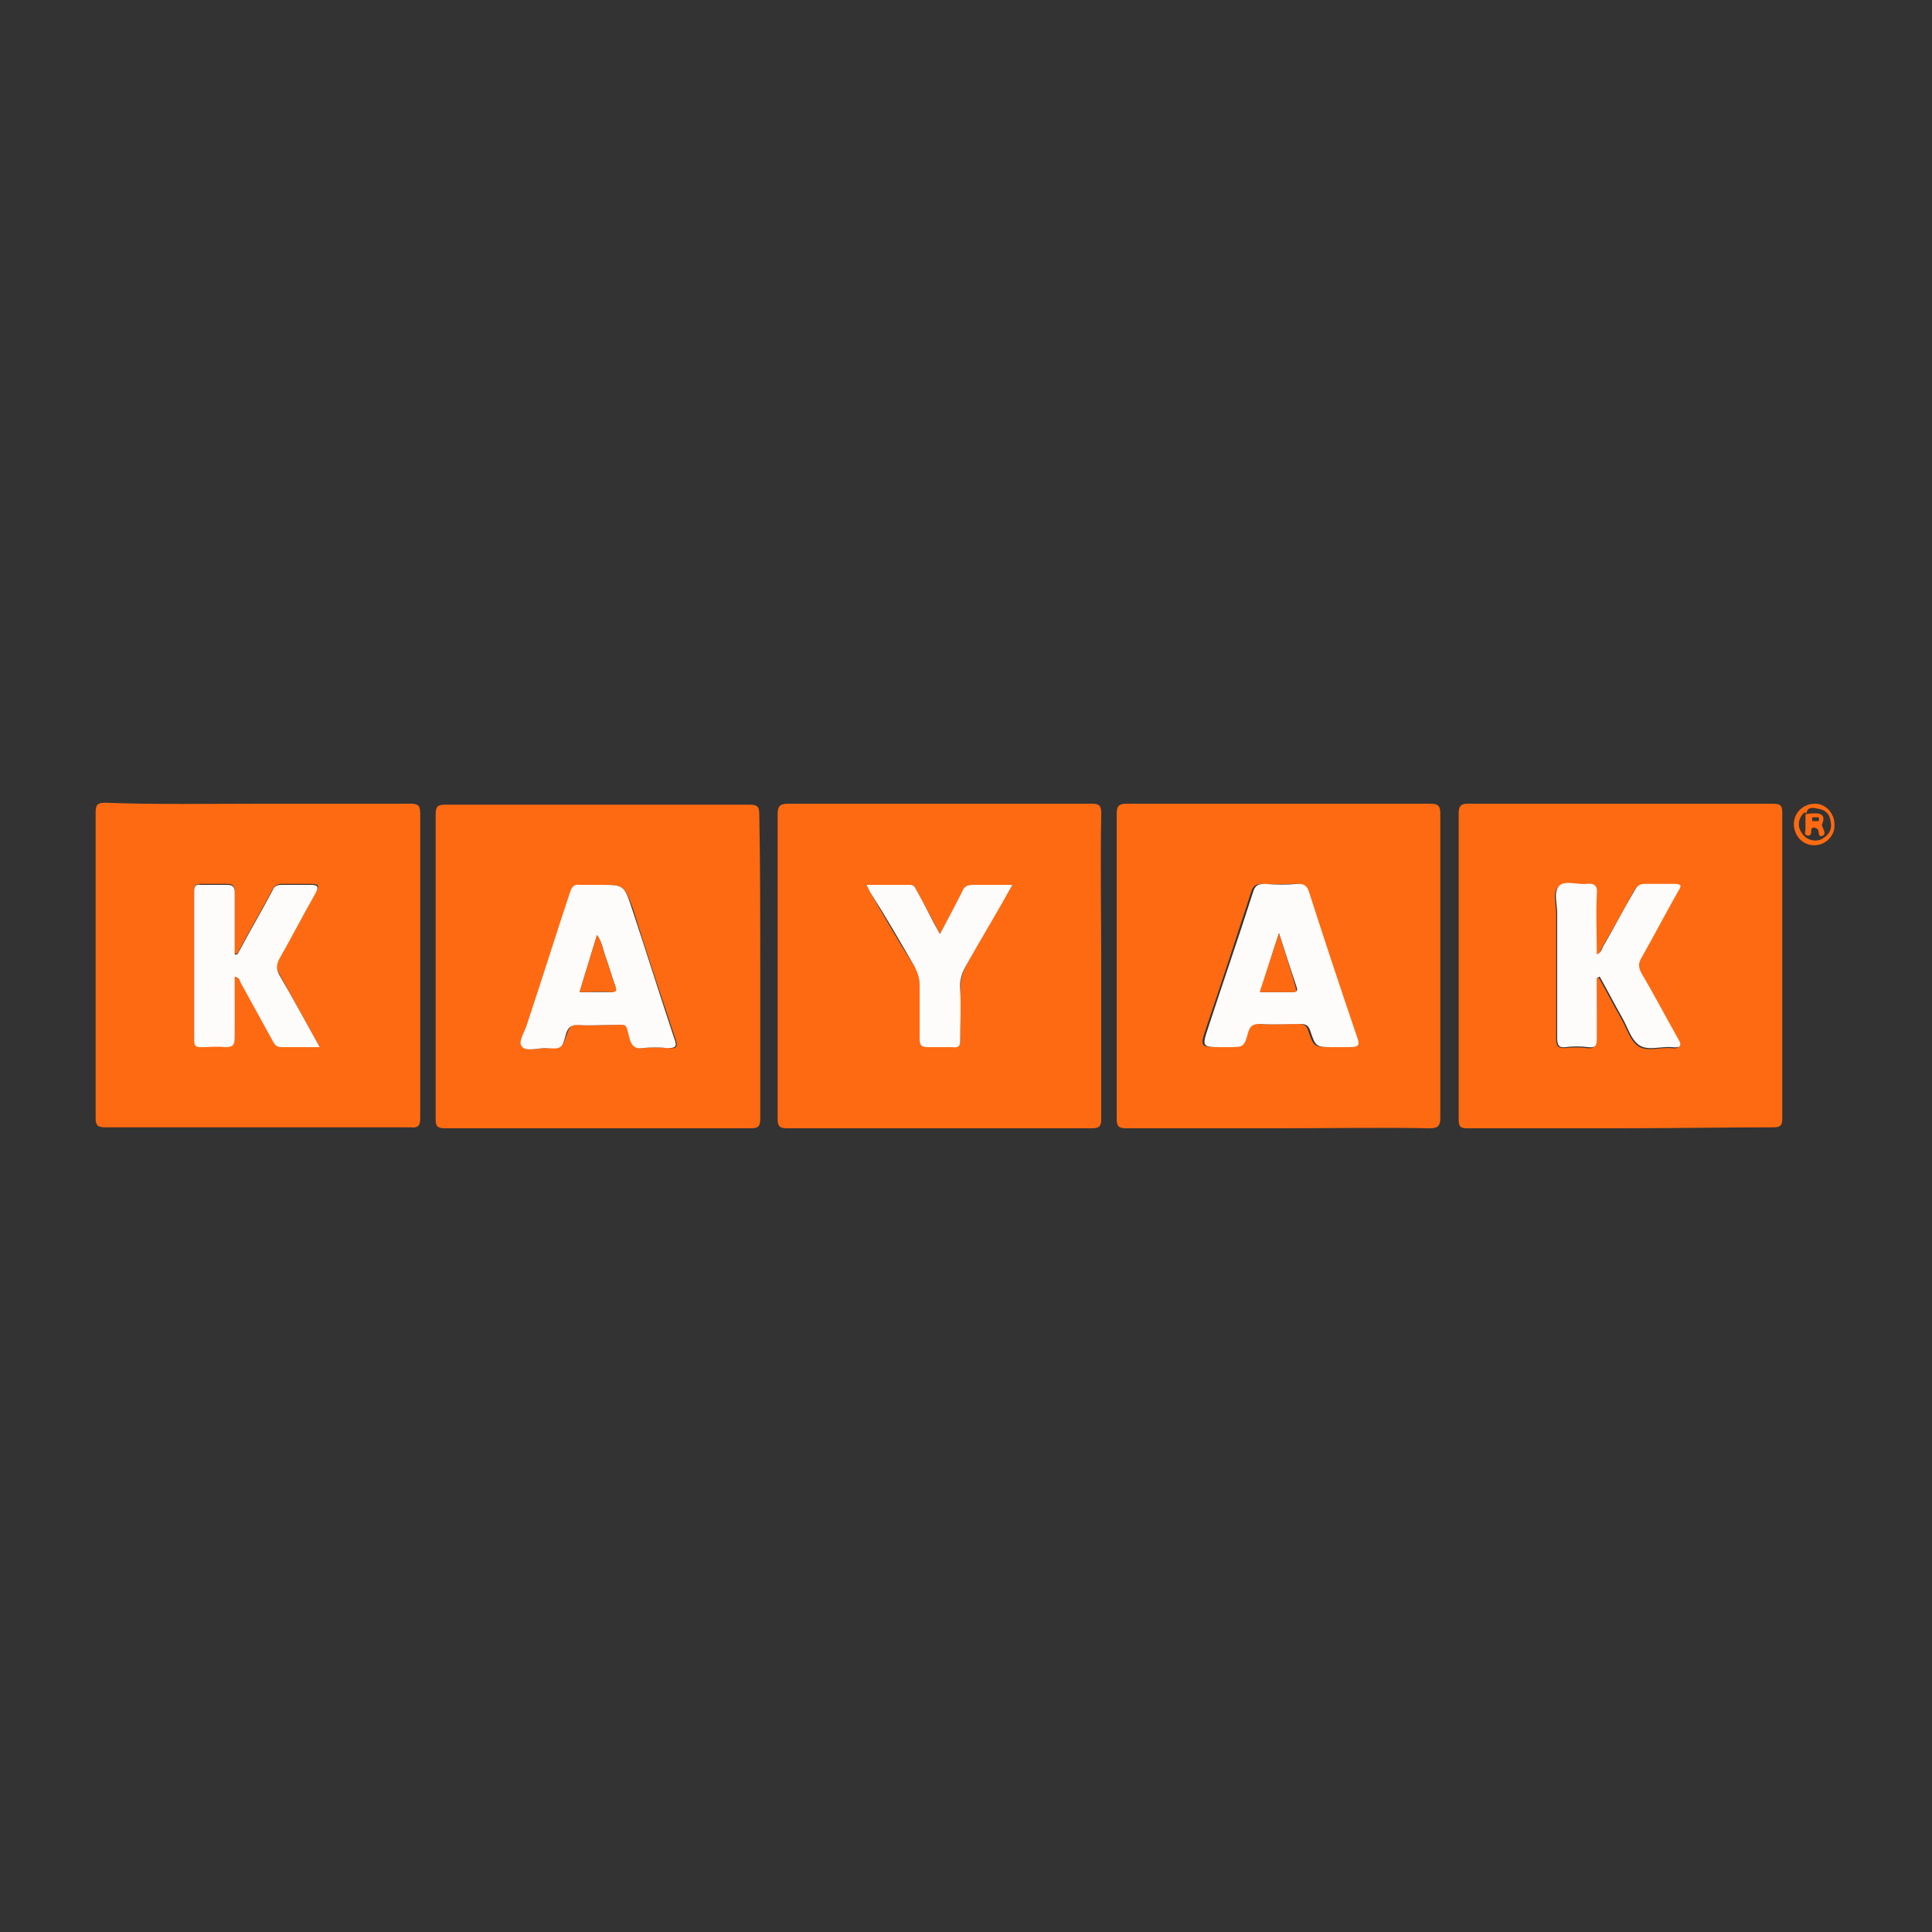
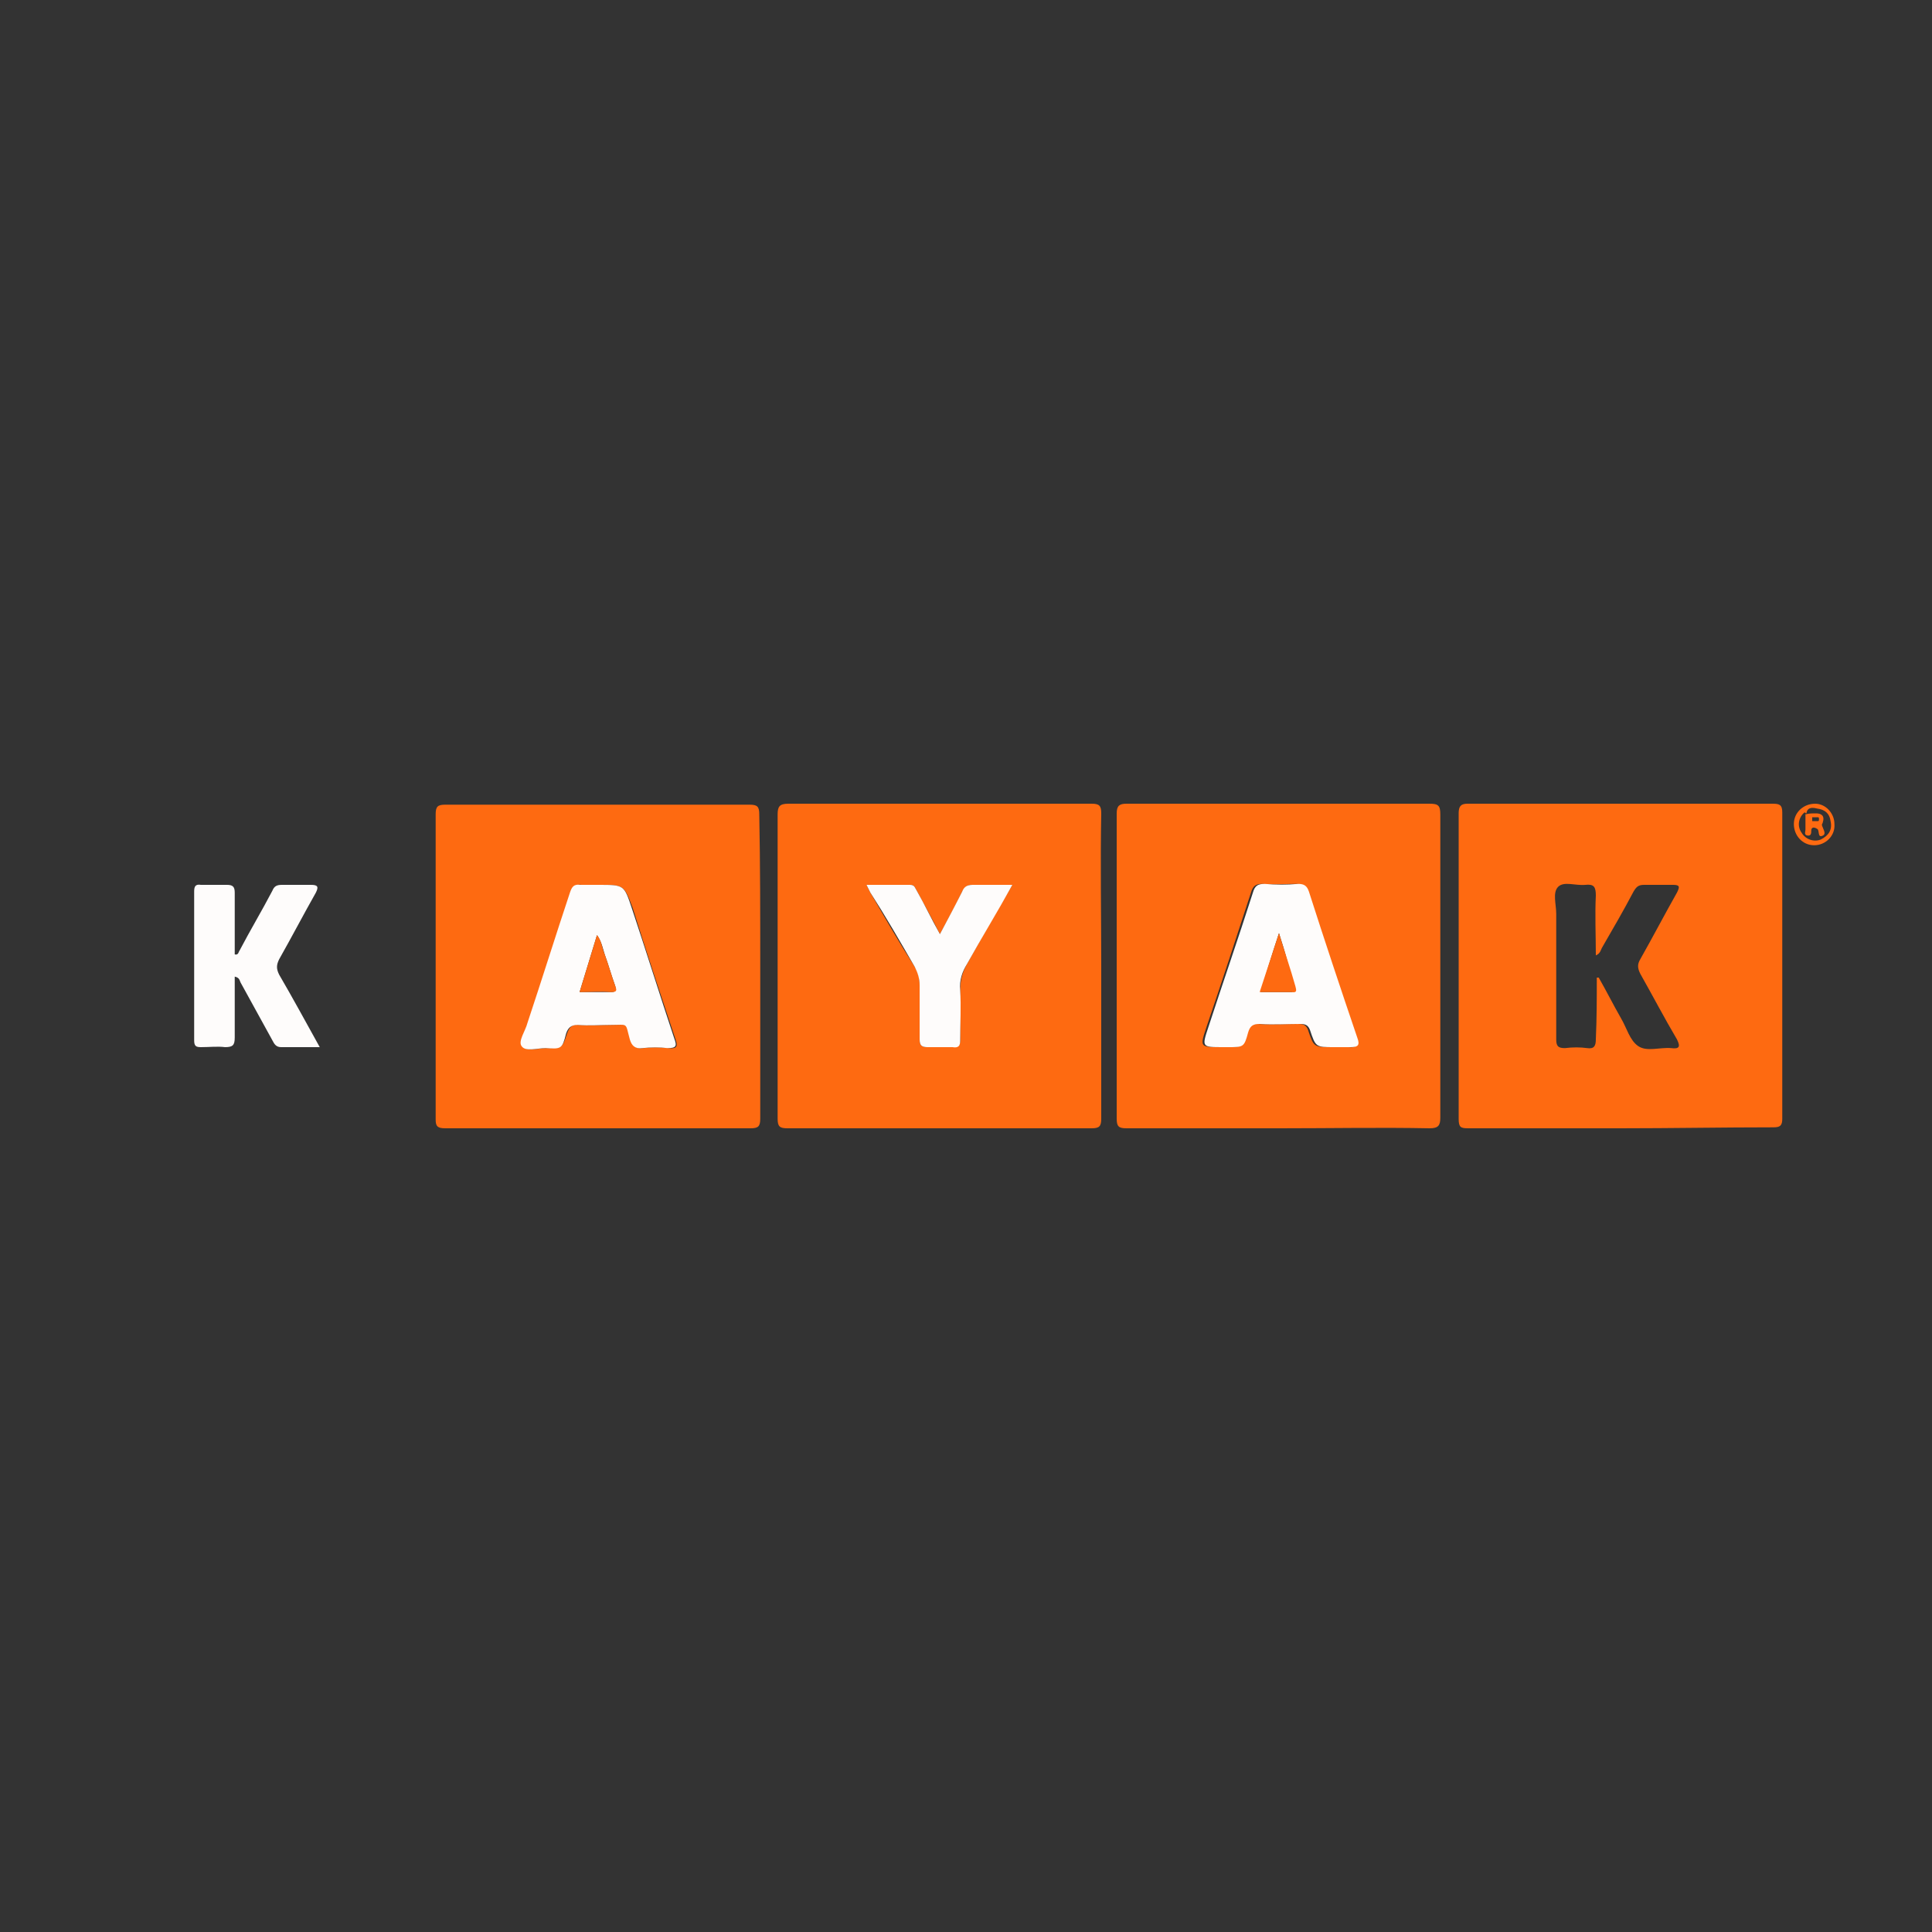
<svg xmlns="http://www.w3.org/2000/svg" version="1.1" id="Layer_1" x="0px" y="0px" viewBox="0 0 200 200" style="enable-background:new 0 0 200 200;" xml:space="preserve">
  <rect x="0" y="0" width="200" height="200" fill="#333333" stroke="none" />
  <style type="text/css">
	.st0{fill:#FE6A11;}
	.st1{fill:#FEFCFB;}
</style>
  <g>
    <g>
      <path class="st0" d="M114,100c0,5.3,0,10.6,0,15.8c0,0.8-0.2,1-1,1c-10.5,0-21,0-31.5,0c-0.8,0-1-0.2-1-1c0-10.5,0-21,0-31.5    c0-0.8,0.2-1.1,1.1-1.1c10.5,0,20.9,0,31.4,0c0.8,0,1,0.2,1,1C113.9,89.5,114,94.7,114,100z M104.8,91.6c-1.5,0-2.8,0-4.1,0    c-0.6,0-0.8,0.2-1.1,0.7c-0.7,1.5-1.5,2.9-2.3,4.4c-0.8-1.6-1.6-3-2.4-4.5c-0.2-0.3-0.2-0.6-0.7-0.6c-1.4,0-2.9,0-4.5,0    c0.2,0.4,0.3,0.6,0.4,0.8c1.5,2.6,3,5.2,4.6,7.7c0.4,0.6,0.5,1.2,0.5,1.9c0,1.9,0,3.7,0,5.6c0,0.6,0.2,0.8,0.8,0.8    c0.8-0.1,1.7,0,2.6,0c0.6,0,0.8-0.2,0.8-0.7c0-1.7,0-3.5,0-5.2c0-1,0.2-1.8,0.7-2.7C101.6,97.1,103.1,94.4,104.8,91.6z" />
      <path class="st0" d="M167.7,116.8c-5.2,0-10.5,0-15.7,0c-0.8,0-1-0.1-1-1c0-10.5,0-21.1,0-31.6c0-0.7,0.2-1,0.9-1    c10.5,0,21.1,0,31.6,0c0.7,0,1,0.1,1,0.9c0,10.6,0,21.1,0,31.7c0,0.7-0.2,0.9-0.9,0.9C178.3,116.7,173,116.8,167.7,116.8z     M165.3,101.2c0.1,0,0.1,0,0.2,0c0.8,1.4,1.5,2.8,2.3,4.2c0.6,1,0.9,2.3,1.8,2.9c0.9,0.6,2.2,0.1,3.4,0.2c0.8,0.1,1-0.1,0.6-0.9    c-1.3-2.2-2.5-4.5-3.8-6.8c-0.3-0.6-0.3-1,0-1.5c1.3-2.3,2.5-4.6,3.8-6.9c0.3-0.6,0.3-0.8-0.4-0.8c-1,0-2,0-3,0    c-0.6,0-0.8,0.2-1.1,0.7c-1,1.9-2.1,3.8-3.2,5.7c-0.2,0.3-0.2,0.7-0.7,0.9c0-2.1-0.1-4.2,0-6.2c0-0.9-0.2-1.2-1.1-1.1    c-1,0.1-2.2-0.4-2.8,0.2c-0.6,0.6-0.2,1.8-0.2,2.8c0,4.3,0,8.7,0,13c0,0.7,0.2,0.9,0.9,0.9c0.8-0.1,1.6-0.1,2.3,0    c0.7,0.1,0.9-0.2,0.9-0.9C165.3,105.4,165.3,103.3,165.3,101.2z" />
-       <path class="st0" d="M26.8,83.2c5.2,0,10.5,0,15.7,0c0.8,0,1,0.2,1,1c0,10.5,0,21,0,31.5c0,0.7-0.1,1.1-1,1c-10.5,0-21.1,0-31.6,0    c-0.8,0-1-0.2-1-1c0-10.5,0-21.1,0-31.6c0-0.8,0.2-1,1-1C16.3,83.3,21.5,83.2,26.8,83.2z M33.1,108.4c-1.5-2.7-2.8-5.1-4.2-7.6    c-0.3-0.6-0.4-1,0-1.6c1.3-2.3,2.6-4.6,3.8-6.9c0.4-0.6,0.3-0.8-0.5-0.8c-1,0-2,0-3,0c-0.5,0-0.8,0.2-1,0.6    c-1.1,2.1-2.3,4.1-3.4,6.2c-0.1,0.2-0.1,0.5-0.5,0.4c0-2.1,0-4.3,0-6.4c0-0.6-0.2-0.8-0.8-0.8c-0.9,0-1.8,0-2.7,0    c-0.6,0-0.7,0.2-0.7,0.7c0,5.1,0,10.3,0,15.4c0,0.6,0.2,0.7,0.7,0.7c0.8,0,1.6-0.1,2.5,0c0.8,0.1,1-0.2,1-1c-0.1-2.1,0-4.2,0-6.3    c0.4,0.1,0.4,0.4,0.6,0.6c1.1,2,2.2,4,3.3,6c0.2,0.4,0.4,0.7,0.9,0.7C30.4,108.4,31.6,108.4,33.1,108.4z" />
      <path class="st0" d="M78.7,100c0,5.3,0,10.6,0,15.8c0,0.8-0.2,1-1,1c-10.5,0-21.1,0-31.6,0c-0.8,0-1-0.2-1-0.9    c0-10.5,0-21.1,0-31.6c0-0.8,0.2-1,1-1c10.5,0,21,0,31.5,0c0.8,0,1,0.2,1,1C78.7,89.5,78.7,94.7,78.7,100z M62,91.6    c-0.6,0-1.2,0-1.8,0c-0.6-0.1-0.9,0.2-1.1,0.8c-1.5,4.5-2.9,9-4.4,13.5c-0.3,0.8-1,1.8-0.6,2.4c0.4,0.6,1.6,0.2,2.5,0.2    c1.6,0,1.6,0,2.1-1.5c0.2-0.6,0.5-1,1.2-0.9c1.1,0.1,2.2,0,3.4,0c1.9,0,1.5-0.3,2,1.5c0.2,0.7,0.5,1,1.3,0.9    c0.8-0.1,1.7-0.1,2.6,0c0.9,0.1,1-0.2,0.7-1c-1.5-4.5-3-9-4.4-13.5C64.6,91.6,64.6,91.6,62,91.6z" />
      <path class="st0" d="M132.5,116.8c-5.3,0-10.6,0-15.9,0c-0.8,0-1-0.2-1-1c0-10.5,0-21.1,0-31.6c0-0.8,0.3-1,1-1    c10.5,0,20.9,0,31.4,0c0.9,0,1.1,0.2,1.1,1.1c0,10.5,0,20.9,0,31.4c0,0.8-0.2,1.1-1.1,1.1C143,116.7,137.8,116.8,132.5,116.8z     M138.3,108.4c0.4,0,0.9,0,1.3,0c0.8,0.1,1-0.2,0.7-1c-1.7-5-3.3-10.1-5-15.1c-0.2-0.6-0.5-0.8-1.1-0.8c-1.2,0-2.3,0.1-3.5,0    c-0.7,0-1,0.2-1.2,0.9c-1.5,4.6-3,9.2-4.6,13.9c-0.7,2.1-0.7,2.1,1.5,2.1c0.2,0,0.4,0,0.6,0c1.6,0,1.6,0,2-1.5    c0.2-0.7,0.5-0.9,1.2-0.9c1.4,0.1,2.8,0,4.2,0c0.5,0,0.8,0.1,1,0.6c0.6,1.8,0.6,1.8,2.5,1.8C138.1,108.4,138.2,108.4,138.3,108.4z    " />
      <path class="st0" d="M187.8,87.5c-1.2,0-2.1-1-2.1-2.2c0-1.2,1-2.1,2.2-2.1c1.1,0,2,1,2,2.1C190,86.5,189,87.5,187.8,87.5z     M187,84.2c-0.1,0-0.1-0.1-0.2-0.1c-0.6,0.5-0.8,1.4-0.3,2.1c0.4,0.7,1.3,1,2,0.7c0.8-0.4,1.2-1,1-1.9c-0.1-0.8-0.6-1.2-1.4-1.3    C187.7,83.6,187.1,83.5,187,84.2C186.9,84.3,187,84.2,187,84.2z" />
      <path class="st1" d="M104.8,91.6c-1.6,2.9-3.2,5.5-4.7,8.2c-0.5,0.8-0.8,1.7-0.7,2.7c0.1,1.7,0,3.5,0,5.2c0,0.6-0.2,0.8-0.8,0.7    c-0.8,0-1.7,0-2.6,0c-0.6,0-0.8-0.2-0.8-0.8c0-1.9,0-3.7,0-5.6c0-0.7-0.2-1.3-0.5-1.9c-1.5-2.6-3-5.2-4.6-7.7    c-0.1-0.2-0.2-0.4-0.4-0.8c1.6,0,3,0,4.5,0c0.5,0,0.5,0.3,0.7,0.6c0.8,1.4,1.5,2.9,2.4,4.5c0.8-1.5,1.6-3,2.3-4.4    c0.2-0.5,0.5-0.7,1.1-0.7C102,91.6,103.3,91.6,104.8,91.6z" />
-       <path class="st1" d="M165.3,101.2c0,2.1,0,4.2,0,6.3c0,0.7-0.1,1-0.9,0.9c-0.8-0.1-1.6-0.1-2.3,0c-0.7,0.1-0.9-0.2-0.9-0.9    c0-4.3,0-8.6,0-13c0-0.9-0.4-2.2,0.2-2.8c0.6-0.6,1.9-0.1,2.8-0.2c0.9-0.1,1.2,0.2,1.1,1.1c-0.1,2,0,4.1,0,6.2    c0.5-0.2,0.5-0.6,0.7-0.9c1.1-1.9,2.1-3.8,3.2-5.7c0.3-0.5,0.5-0.7,1.1-0.7c1,0,2,0,3,0c0.8,0,0.8,0.2,0.4,0.8    c-1.3,2.3-2.5,4.6-3.8,6.9c-0.3,0.5-0.3,0.9,0,1.5c1.3,2.2,2.5,4.5,3.8,6.8c0.5,0.8,0.2,1-0.6,0.9c-1.2-0.1-2.5,0.4-3.4-0.2    c-0.9-0.6-1.2-1.9-1.8-2.9c-0.8-1.4-1.5-2.8-2.3-4.2C165.4,101.2,165.4,101.2,165.3,101.2z" />
      <path class="st1" d="M33.1,108.4c-1.5,0-2.7,0-4,0c-0.5,0-0.7-0.3-0.9-0.7c-1.1-2-2.2-4-3.3-6c-0.1-0.2-0.1-0.5-0.6-0.6    c0,2.1,0,4.2,0,6.3c0,0.8-0.2,1-1,1c-0.8-0.1-1.6,0-2.5,0c-0.5,0-0.7-0.1-0.7-0.7c0-5.1,0-10.3,0-15.4c0-0.5,0.1-0.8,0.7-0.7    c0.9,0,1.8,0,2.7,0c0.6,0,0.8,0.2,0.8,0.8c0,2.1,0,4.3,0,6.4c0.4,0.1,0.4-0.3,0.5-0.4c1.1-2.1,2.3-4.1,3.4-6.2    c0.2-0.5,0.5-0.6,1-0.6c1,0,2,0,3,0c0.7,0,0.8,0.2,0.5,0.8c-1.3,2.3-2.5,4.6-3.8,6.9c-0.3,0.6-0.3,1,0,1.6    C30.3,103.3,31.6,105.7,33.1,108.4z" />
      <path class="st1" d="M62,91.6c2.6,0,2.6,0,3.4,2.4c1.5,4.5,2.9,9,4.4,13.5c0.3,0.8,0.2,1-0.7,1c-0.8-0.1-1.7-0.1-2.6,0    c-0.7,0.1-1.1-0.2-1.3-0.9c-0.5-1.8-0.1-1.5-2-1.5c-1.1,0-2.2,0.1-3.4,0c-0.7,0-1,0.3-1.2,0.9c-0.4,1.6-0.5,1.6-2.1,1.5    c-0.9,0-2.1,0.4-2.5-0.2c-0.4-0.5,0.4-1.6,0.6-2.4c1.5-4.5,2.9-9,4.4-13.5c0.2-0.6,0.4-0.9,1.1-0.8C60.8,91.6,61.4,91.6,62,91.6z     M60,102.7c1.1,0,2.2,0,3.2,0c0.5,0,0.6-0.1,0.5-0.6c-0.4-1.1-0.7-2.2-1.1-3.3c-0.2-0.6-0.3-1.3-0.8-2    C61.2,98.8,60.6,100.7,60,102.7z" />
-       <path class="st1" d="M138.3,108.4c-0.1,0-0.1,0-0.2,0c-1.9,0-1.9,0-2.5-1.8c-0.2-0.5-0.5-0.6-1-0.6c-1.4,0-2.8,0.1-4.2,0    c-0.7,0-1,0.2-1.2,0.9c-0.4,1.5-0.5,1.5-2,1.5c-0.2,0-0.4,0-0.6,0c-2.2,0-2.2,0-1.5-2.1c1.5-4.6,3.1-9.2,4.6-13.9    c0.2-0.7,0.5-0.9,1.2-0.9c1.2,0.1,2.3,0.1,3.5,0c0.6,0,0.9,0.2,1.1,0.8c1.6,5,3.3,10.1,5,15.1c0.3,0.8,0.1,1-0.7,1    C139.2,108.4,138.7,108.4,138.3,108.4z M132.4,96.6c-0.7,2.1-1.3,4.1-1.9,6.1c1.2,0,2.2,0,3.3,0c0.6,0,0.5-0.3,0.4-0.6    C133.6,100.3,133,98.5,132.4,96.6z" />
+       <path class="st1" d="M138.3,108.4c-0.1,0-0.1,0-0.2,0c-1.9,0-1.9,0-2.5-1.8c-0.2-0.5-0.5-0.6-1-0.6c-1.4,0-2.8,0.1-4.2,0    c-0.7,0-1,0.2-1.2,0.9c-0.4,1.5-0.5,1.5-2,1.5c-0.2,0-0.4,0-0.6,0c-2.2,0-2.2,0-1.5-2.1c1.5-4.6,3.1-9.2,4.6-13.9    c0.2-0.7,0.5-0.9,1.2-0.9c1.2,0.1,2.3,0.1,3.5,0c0.6,0,0.9,0.2,1.1,0.8c1.6,5,3.3,10.1,5,15.1c0.3,0.8,0.1,1-0.7,1    C139.2,108.4,138.7,108.4,138.3,108.4z M132.4,96.6c-0.7,2.1-1.3,4.1-1.9,6.1c1.2,0,2.2,0,3.3,0C133.6,100.3,133,98.5,132.4,96.6z" />
      <path class="st0" d="M60,102.7c0.6-2,1.2-3.9,1.8-5.9c0.5,0.6,0.5,1.3,0.8,2c0.4,1.1,0.7,2.2,1.1,3.3c0.2,0.5,0.1,0.6-0.5,0.6    C62.2,102.6,61.2,102.7,60,102.7z" />
      <path class="st0" d="M132.4,96.6c0.6,2,1.2,3.7,1.7,5.5c0.1,0.4,0.2,0.7-0.4,0.6c-1,0-2.1,0-3.3,0    C131.1,100.6,131.7,98.7,132.4,96.6z" />
    </g>
    <g>
      <path class="st0" d="M188.6,85.4c0-0.1,0.1-0.2,0.1-0.3c0.2-0.6-0.1-0.9-0.7-0.9c-0.4,0-0.7,0-1.1,0.1c0,0.5,0,1.1,0,1.6    c0,0.2-0.2,0.6,0.3,0.6c0.3,0,0.3-0.3,0.3-0.5c0-0.4,0.3-0.4,0.6-0.2c0.3,0.1,0,1,0.6,0.7C189.1,86.3,188.7,85.8,188.6,85.4z     M188.2,85C188.2,85,188.2,85,188.2,85l-0.6,0v-0.4h0.6c0.1,0,0.1,0.1,0.1,0.2C188.3,84.9,188.3,85,188.2,85z" />
      <path class="st0" d="M186.9,84.3C187,84.3,187,84.2,186.9,84.3C187,84.2,187,84.2,186.9,84.3C187,84.2,186.9,84.3,186.9,84.3z" />
    </g>
  </g>
</svg>